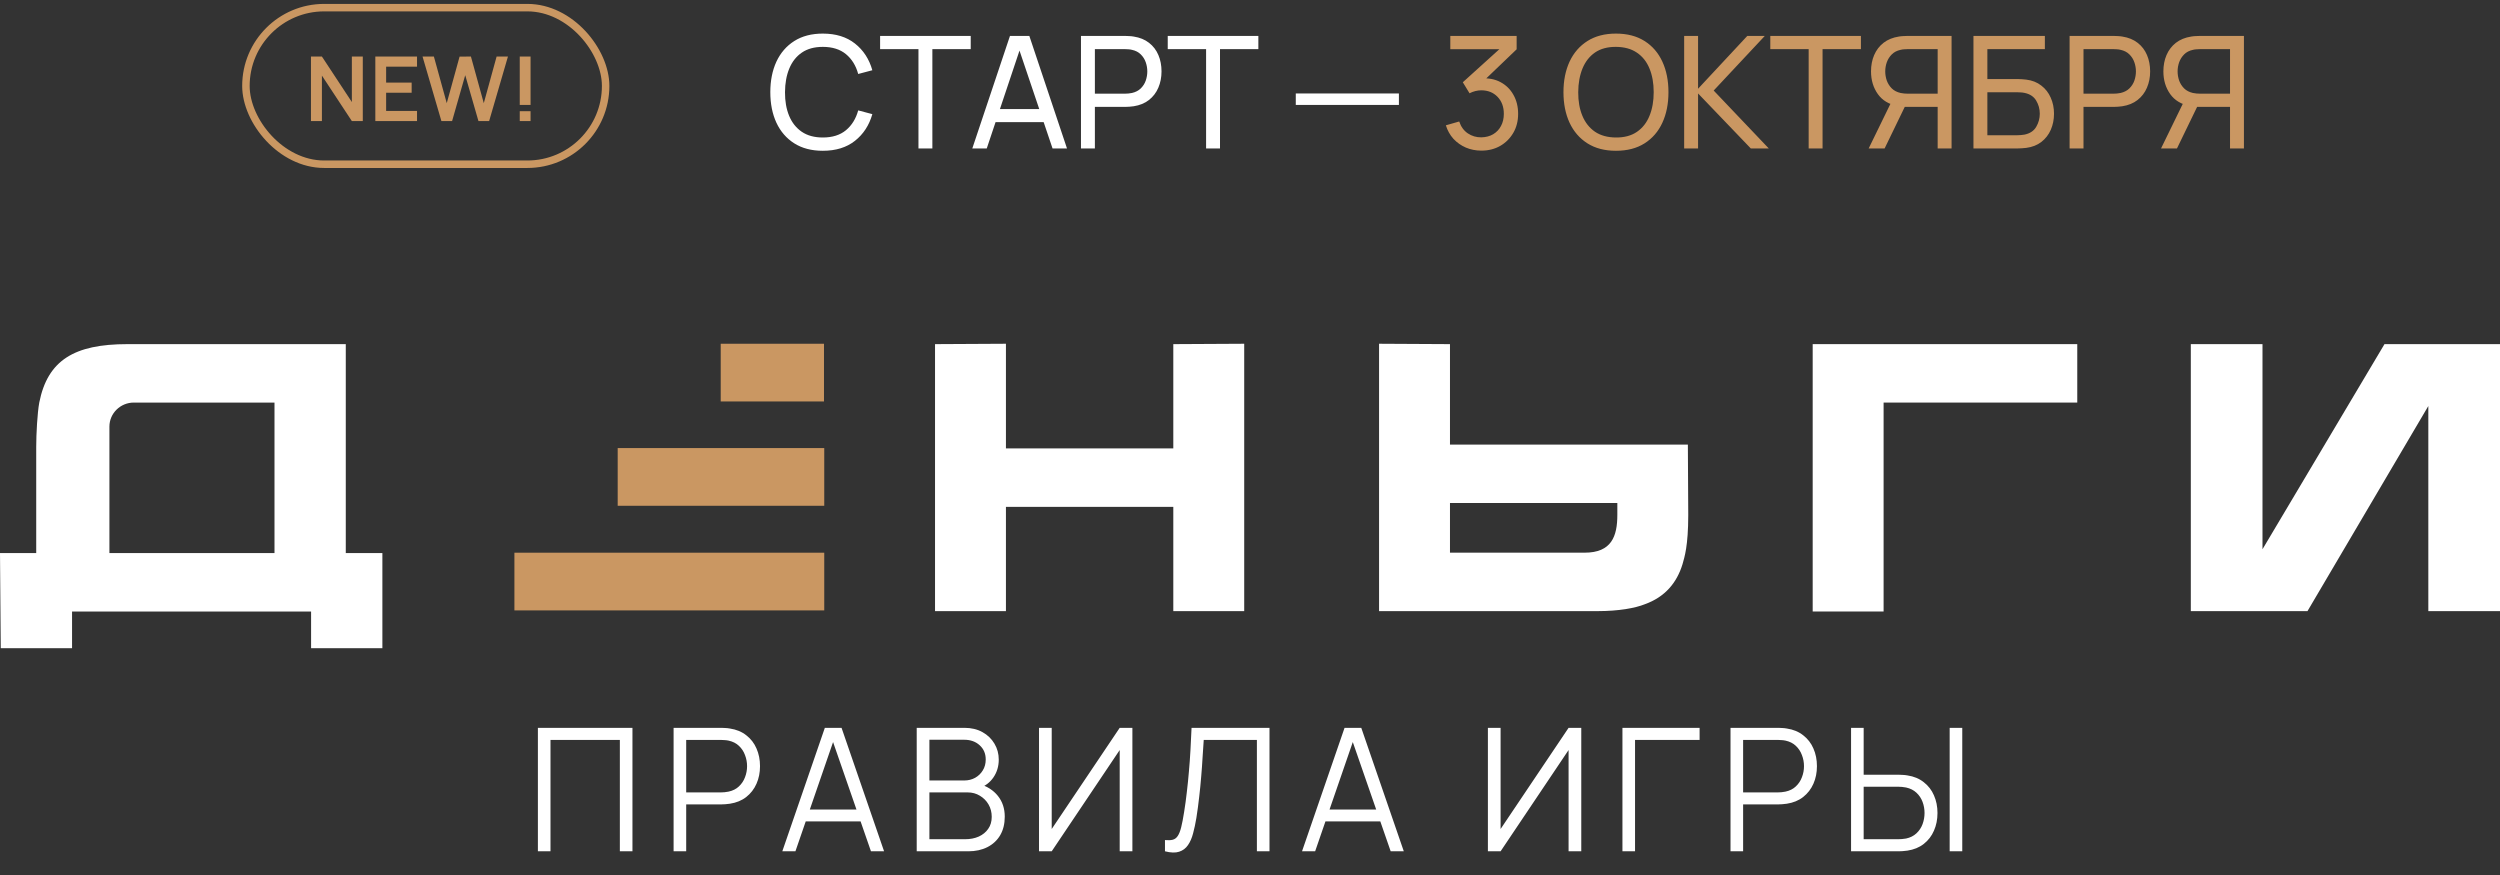
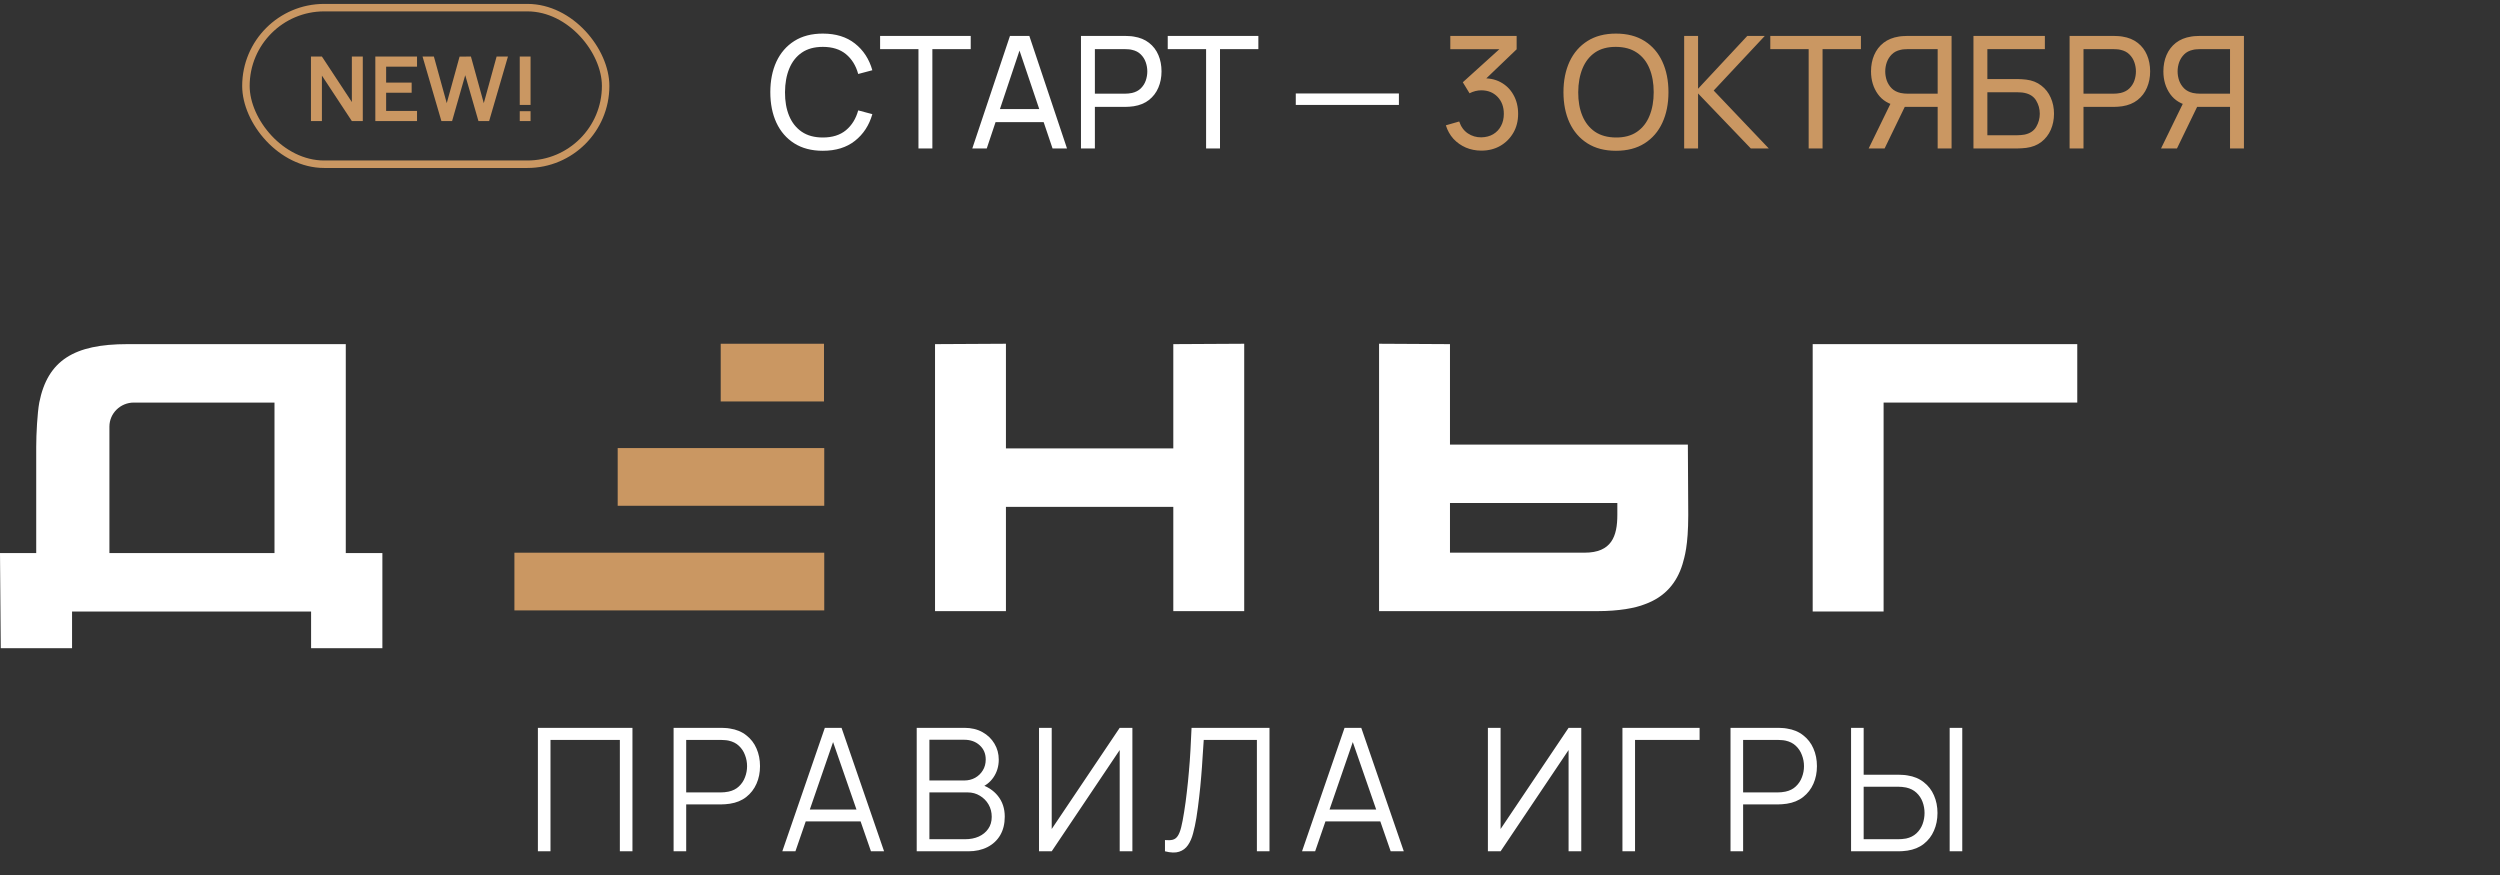
<svg xmlns="http://www.w3.org/2000/svg" width="320" height="112" viewBox="0 0 320 112" fill="none">
  <rect x="0" y="0" width="320" height="112" fill="#333333" stroke="none" />
  <path d="M39.803 15.5V7.236H41.204L45.038 13.061V7.236H46.438V15.5H45.038L41.204 9.675V15.5H39.803ZM48.042 15.5V7.236H53.38V8.533H49.425V10.57H52.691V11.867H49.425V14.203H53.38V15.5H48.042ZM56.501 15.5L54.085 7.236H55.537L57.184 13.204L58.826 7.247L60.278 7.236L61.925 13.204L63.566 7.236H65.018L62.608 15.5H61.242L59.549 9.623L57.867 15.5H56.501ZM66.528 15.5V14.232H67.912V15.5H66.528ZM66.528 13.434V7.236H67.912V13.434H66.528Z" fill="#CA9762" />
  <rect x="31.478" y="0.978" width="46.044" height="20.044" rx="10.022" stroke="#CA9762" stroke-width="0.957" />
  <path d="M105.32 19.3C103.887 19.3 102.67 18.983 101.67 18.35C100.67 17.717 99.907 16.837 99.38 15.71C98.86 14.583 98.6 13.28 98.6 11.8C98.6 10.32 98.86 9.017 99.38 7.89C99.907 6.763 100.67 5.883 101.67 5.25C102.67 4.617 103.887 4.3 105.32 4.3C106.987 4.3 108.357 4.723 109.43 5.57C110.51 6.417 111.253 7.557 111.66 8.99L109.85 9.47C109.557 8.397 109.033 7.55 108.28 6.93C107.527 6.31 106.54 6 105.32 6C104.247 6 103.353 6.243 102.64 6.73C101.927 7.217 101.39 7.897 101.03 8.77C100.67 9.637 100.487 10.647 100.48 11.8C100.473 12.947 100.65 13.957 101.01 14.83C101.37 15.697 101.91 16.377 102.63 16.87C103.35 17.357 104.247 17.6 105.32 17.6C106.54 17.6 107.527 17.29 108.28 16.67C109.033 16.043 109.557 15.197 109.85 14.13L111.66 14.61C111.253 16.037 110.51 17.177 109.43 18.03C108.357 18.877 106.987 19.3 105.32 19.3ZM117.563 19V6.29H112.653V4.6H124.253V6.29H119.343V19H117.563ZM124.455 19L129.275 4.6H131.755L136.575 19H134.725L130.215 5.64H130.775L126.305 19H124.455ZM126.775 15.63V13.96H134.255V15.63H126.775ZM138.365 19V4.6H144.055C144.195 4.6 144.362 4.607 144.555 4.62C144.748 4.627 144.935 4.647 145.115 4.68C145.895 4.8 146.548 5.067 147.075 5.48C147.608 5.893 148.008 6.417 148.275 7.05C148.542 7.677 148.675 8.373 148.675 9.14C148.675 9.9 148.538 10.597 148.265 11.23C147.998 11.857 147.598 12.38 147.065 12.8C146.538 13.213 145.888 13.48 145.115 13.6C144.935 13.627 144.748 13.647 144.555 13.66C144.362 13.673 144.195 13.68 144.055 13.68H140.145V19H138.365ZM140.145 11.99H143.995C144.122 11.99 144.265 11.983 144.425 11.97C144.592 11.957 144.748 11.933 144.895 11.9C145.355 11.793 145.728 11.6 146.015 11.32C146.308 11.033 146.522 10.7 146.655 10.32C146.788 9.933 146.855 9.54 146.855 9.14C146.855 8.74 146.788 8.35 146.655 7.97C146.522 7.583 146.308 7.247 146.015 6.96C145.728 6.673 145.355 6.48 144.895 6.38C144.748 6.34 144.592 6.317 144.425 6.31C144.265 6.297 144.122 6.29 143.995 6.29H140.145V11.99ZM154.38 19V6.29H149.47V4.6H161.07V6.29H156.16V19H154.38ZM165.86 13.43V11.96H179.06V13.43H165.86Z" fill="white" />
  <path d="M189.62 19.28C188.906 19.28 188.243 19.15 187.63 18.89C187.016 18.623 186.486 18.25 186.04 17.77C185.6 17.283 185.276 16.707 185.07 16.04L186.78 15.55C187 16.217 187.366 16.723 187.88 17.07C188.393 17.417 188.97 17.587 189.61 17.58C190.196 17.567 190.703 17.433 191.13 17.18C191.563 16.92 191.896 16.567 192.13 16.12C192.37 15.673 192.49 15.157 192.49 14.57C192.49 13.677 192.223 12.953 191.69 12.4C191.156 11.84 190.456 11.56 189.59 11.56C189.35 11.56 189.096 11.593 188.83 11.66C188.57 11.727 188.326 11.82 188.1 11.94L187.24 10.53L192.58 5.7L192.81 6.3H185.64V4.6H194.13V6.31L189.58 10.67L189.56 10.04C190.513 9.973 191.346 10.13 192.06 10.51C192.773 10.89 193.326 11.433 193.72 12.14C194.12 12.847 194.32 13.657 194.32 14.57C194.32 15.49 194.113 16.303 193.7 17.01C193.286 17.717 192.726 18.273 192.02 18.68C191.313 19.08 190.513 19.28 189.62 19.28ZM206.843 19.3C205.41 19.3 204.193 18.983 203.193 18.35C202.193 17.717 201.43 16.837 200.903 15.71C200.383 14.583 200.123 13.28 200.123 11.8C200.123 10.32 200.383 9.017 200.903 7.89C201.43 6.763 202.193 5.883 203.193 5.25C204.193 4.617 205.41 4.3 206.843 4.3C208.283 4.3 209.503 4.617 210.503 5.25C211.503 5.883 212.263 6.763 212.783 7.89C213.303 9.017 213.563 10.32 213.563 11.8C213.563 13.28 213.303 14.583 212.783 15.71C212.263 16.837 211.503 17.717 210.503 18.35C209.503 18.983 208.283 19.3 206.843 19.3ZM206.843 17.6C207.917 17.607 208.81 17.367 209.523 16.88C210.243 16.387 210.78 15.703 211.133 14.83C211.493 13.957 211.673 12.947 211.673 11.8C211.673 10.647 211.493 9.637 211.133 8.77C210.78 7.903 210.243 7.227 209.523 6.74C208.81 6.253 207.917 6.007 206.843 6C205.77 5.993 204.877 6.233 204.163 6.72C203.457 7.207 202.923 7.887 202.563 8.76C202.203 9.633 202.02 10.647 202.013 11.8C202.007 12.947 202.183 13.953 202.543 14.82C202.903 15.687 203.44 16.367 204.153 16.86C204.873 17.347 205.77 17.593 206.843 17.6ZM215.572 19V4.6H217.352V11.36L223.652 4.6H225.892L219.352 11.59L226.402 19H224.102L217.352 11.96V19H215.572ZM231.508 19V6.29H226.598V4.6H238.198V6.29H233.288V19H231.508ZM249.801 19H248.021V13.68H243.591L242.911 13.57C241.791 13.363 240.941 12.853 240.361 12.04C239.781 11.22 239.491 10.253 239.491 9.14C239.491 8.373 239.624 7.677 239.891 7.05C240.164 6.417 240.564 5.893 241.091 5.48C241.624 5.067 242.277 4.8 243.051 4.68C243.237 4.647 243.424 4.627 243.611 4.62C243.804 4.607 243.971 4.6 244.111 4.6H249.801V19ZM241.231 19H239.191L242.311 12.6L244.071 13.14L241.231 19ZM248.021 11.99V6.29H244.171C244.051 6.29 243.907 6.297 243.741 6.31C243.581 6.317 243.424 6.34 243.271 6.38C242.811 6.48 242.437 6.673 242.151 6.96C241.864 7.247 241.651 7.583 241.511 7.97C241.377 8.35 241.311 8.74 241.311 9.14C241.311 9.54 241.377 9.933 241.511 10.32C241.651 10.7 241.864 11.033 242.151 11.32C242.437 11.6 242.811 11.793 243.271 11.9C243.424 11.933 243.581 11.957 243.741 11.97C243.907 11.983 244.051 11.99 244.171 11.99H248.021ZM252.603 19V4.6H261.743V6.29H254.383V10.12H258.293C258.433 10.12 258.6 10.127 258.793 10.14C258.986 10.147 259.173 10.163 259.353 10.19C260.113 10.283 260.756 10.537 261.283 10.95C261.816 11.357 262.22 11.873 262.493 12.5C262.773 13.127 262.913 13.813 262.913 14.56C262.913 15.3 262.776 15.983 262.503 16.61C262.23 17.237 261.826 17.757 261.293 18.17C260.766 18.577 260.12 18.83 259.353 18.93C259.173 18.95 258.986 18.967 258.793 18.98C258.6 18.993 258.433 19 258.293 19H252.603ZM254.383 17.31H258.233C258.36 17.31 258.503 17.303 258.663 17.29C258.83 17.277 258.986 17.257 259.133 17.23C259.826 17.09 260.326 16.76 260.633 16.24C260.94 15.713 261.093 15.153 261.093 14.56C261.093 13.953 260.94 13.393 260.633 12.88C260.326 12.36 259.826 12.03 259.133 11.89C258.986 11.857 258.83 11.837 258.663 11.83C258.503 11.817 258.36 11.81 258.233 11.81H254.383V17.31ZM264.908 19V4.6H270.598C270.738 4.6 270.904 4.607 271.098 4.62C271.291 4.627 271.478 4.647 271.658 4.68C272.438 4.8 273.091 5.067 273.618 5.48C274.151 5.893 274.551 6.417 274.818 7.05C275.084 7.677 275.218 8.373 275.218 9.14C275.218 9.9 275.081 10.597 274.808 11.23C274.541 11.857 274.141 12.38 273.608 12.8C273.081 13.213 272.431 13.48 271.658 13.6C271.478 13.627 271.291 13.647 271.098 13.66C270.904 13.673 270.738 13.68 270.598 13.68H266.688V19H264.908ZM266.688 11.99H270.538C270.664 11.99 270.808 11.983 270.968 11.97C271.134 11.957 271.291 11.933 271.438 11.9C271.898 11.793 272.271 11.6 272.558 11.32C272.851 11.033 273.064 10.7 273.198 10.32C273.331 9.933 273.398 9.54 273.398 9.14C273.398 8.74 273.331 8.35 273.198 7.97C273.064 7.583 272.851 7.247 272.558 6.96C272.271 6.673 271.898 6.48 271.438 6.38C271.291 6.34 271.134 6.317 270.968 6.31C270.808 6.297 270.664 6.29 270.538 6.29H266.688V11.99ZM287.223 19H285.443V13.68H281.013L280.333 13.57C279.213 13.363 278.363 12.853 277.783 12.04C277.203 11.22 276.913 10.253 276.913 9.14C276.913 8.373 277.046 7.677 277.313 7.05C277.586 6.417 277.986 5.893 278.513 5.48C279.046 5.067 279.699 4.8 280.473 4.68C280.659 4.647 280.846 4.627 281.033 4.62C281.226 4.607 281.393 4.6 281.533 4.6H287.223V19ZM278.653 19H276.613L279.733 12.6L281.493 13.14L278.653 19ZM285.443 11.99V6.29H281.593C281.473 6.29 281.329 6.297 281.163 6.31C281.003 6.317 280.846 6.34 280.693 6.38C280.233 6.48 279.859 6.673 279.573 6.96C279.286 7.247 279.073 7.583 278.933 7.97C278.799 8.35 278.733 8.74 278.733 9.14C278.733 9.54 278.799 9.933 278.933 10.32C279.073 10.7 279.286 11.033 279.573 11.32C279.859 11.6 280.233 11.793 280.693 11.9C280.846 11.933 281.003 11.957 281.163 11.97C281.329 11.983 281.473 11.99 281.593 11.99H285.443Z" fill="#CA9762" />
  <path d="M44.26 70.792H48.945V82.966H39.819V78.272H9.223V82.966H0.098L0 70.792H4.636C4.636 68.152 4.636 58.618 4.636 57.201C4.636 55.538 4.782 52.849 5.026 51.529C6.1 46.102 9.516 44.049 16.299 44.049H44.26V70.792ZM14.005 54.609V70.792H35.135V51.529H17.128C15.42 51.529 14.005 52.898 14.005 54.609Z" fill="white" />
  <path d="M150.183 44.049L159.259 44V78.224H150.183V64.876H128.76V78.224H119.684V44.049L128.76 44V57.396H150.183V44.049Z" fill="white" />
  <path d="M216.047 56.907L216.096 65.903C216.096 69.912 215.608 71.33 215.364 72.21C214.632 74.606 213.119 76.415 210.533 77.344C209.313 77.832 207.215 78.224 204.482 78.224H176.52V44L185.597 44.049V56.907H216.047ZM202.823 70.743C206.287 70.743 207.019 68.641 207.019 65.903V64.388H185.597V70.743H202.823Z" fill="white" />
  <path d="M265.89 51.529H241.1V78.272H232.024V44.049H265.89V51.529Z" fill="white" />
-   <path d="M305.214 44.049H320V78.224H310.826V51.969L295.357 78.224H280.425V44.049H289.599V70.303L305.214 44.049Z" fill="white" />
  <path d="M65.845 70.746H105.504V78.132H65.845V70.746Z" fill="#CA9762" />
  <path d="M79.064 57.353H105.504V64.74H79.064V57.353Z" fill="#CA9762" />
  <path d="M92.251 44H105.471V51.387H92.251V44Z" fill="#CA9762" />
  <path d="M68.85 108.966V93.163H80.954V108.966H79.341V94.71H70.463V108.966H68.85ZM86.22 108.966V93.163H92.322C92.476 93.163 92.647 93.171 92.838 93.185C93.035 93.192 93.233 93.214 93.43 93.251C94.257 93.375 94.956 93.664 95.526 94.118C96.105 94.564 96.54 95.128 96.832 95.808C97.132 96.488 97.282 97.242 97.282 98.069C97.282 98.888 97.132 99.638 96.832 100.318C96.532 100.999 96.094 101.566 95.516 102.02C94.945 102.466 94.25 102.751 93.43 102.876C93.233 102.905 93.035 102.927 92.838 102.941C92.647 102.956 92.476 102.963 92.322 102.963H87.833V108.966H86.22ZM87.833 101.427H92.278C92.41 101.427 92.563 101.42 92.739 101.405C92.915 101.39 93.087 101.365 93.255 101.328C93.796 101.211 94.239 100.988 94.583 100.659C94.934 100.329 95.194 99.938 95.362 99.484C95.537 99.031 95.625 98.559 95.625 98.069C95.625 97.579 95.537 97.107 95.362 96.653C95.194 96.192 94.934 95.797 94.583 95.468C94.239 95.138 93.796 94.915 93.255 94.798C93.087 94.762 92.915 94.74 92.739 94.733C92.563 94.718 92.41 94.71 92.278 94.71H87.833V101.427ZM100.135 108.966L105.579 93.163H107.719L113.162 108.966H111.483L106.314 94.063H106.951L101.814 108.966H100.135ZM102.561 105.136V103.622H110.726V105.136H102.561ZM117.339 108.966V93.163H123.44C124.326 93.163 125.098 93.346 125.756 93.712C126.415 94.078 126.927 94.572 127.292 95.193C127.658 95.808 127.841 96.488 127.841 97.235C127.841 98.083 127.614 98.841 127.161 99.506C126.707 100.165 126.1 100.622 125.339 100.878L125.317 100.34C126.341 100.633 127.146 101.145 127.731 101.877C128.317 102.608 128.609 103.494 128.609 104.533C128.609 105.447 128.416 106.237 128.028 106.903C127.64 107.562 127.095 108.07 126.393 108.429C125.69 108.787 124.874 108.966 123.945 108.966H117.339ZM118.963 107.419H123.55C124.194 107.419 124.772 107.306 125.284 107.079C125.796 106.845 126.199 106.515 126.491 106.091C126.791 105.667 126.941 105.155 126.941 104.555C126.941 103.969 126.806 103.443 126.535 102.974C126.265 102.506 125.895 102.133 125.427 101.855C124.966 101.57 124.439 101.427 123.846 101.427H118.963V107.419ZM118.963 99.901H123.429C123.934 99.901 124.395 99.788 124.812 99.561C125.229 99.327 125.559 99.009 125.8 98.606C126.049 98.204 126.173 97.74 126.173 97.213C126.173 96.466 125.913 95.859 125.394 95.391C124.882 94.923 124.227 94.689 123.429 94.689H118.963V99.901ZM144.946 108.966H143.321V96.005L134.619 108.966H132.994V93.163H134.619V106.113L143.321 93.163H144.946V108.966ZM149.117 108.966V107.529C149.52 107.565 149.853 107.551 150.116 107.485C150.379 107.412 150.592 107.251 150.753 107.002C150.921 106.753 151.067 106.384 151.191 105.893C151.316 105.396 151.44 104.748 151.565 103.951C151.704 103.088 151.821 102.228 151.916 101.372C152.018 100.516 152.106 99.649 152.179 98.771C152.26 97.886 152.326 96.979 152.377 96.049C152.428 95.12 152.475 94.158 152.519 93.163H162.495V108.966H160.882V94.71H154.078C154.027 95.464 153.975 96.236 153.924 97.026C153.88 97.816 153.822 98.625 153.749 99.451C153.683 100.278 153.599 101.131 153.496 102.009C153.401 102.879 153.28 103.779 153.134 104.708C153.017 105.411 152.878 106.062 152.717 106.662C152.563 107.262 152.344 107.766 152.058 108.176C151.78 108.586 151.404 108.868 150.928 109.021C150.46 109.175 149.856 109.157 149.117 108.966ZM166.659 108.966L172.103 93.163H174.243L179.686 108.966H178.007L172.838 94.063H173.474L168.338 108.966H166.659ZM169.085 105.136V103.622H177.25V105.136H169.085ZM202.403 108.966H200.778V96.005L192.076 108.966H190.451V93.163H192.076V106.113L200.778 93.163H202.403V108.966ZM207.672 108.966V93.163H217.549V94.71H209.285V108.966H207.672ZM221.506 108.966V93.163H227.607C227.761 93.163 227.933 93.171 228.123 93.185C228.321 93.192 228.518 93.214 228.716 93.251C229.543 93.375 230.241 93.664 230.812 94.118C231.39 94.564 231.825 95.128 232.118 95.808C232.418 96.488 232.568 97.242 232.568 98.069C232.568 98.888 232.418 99.638 232.118 100.318C231.818 100.999 231.379 101.566 230.801 102.02C230.23 102.466 229.535 102.751 228.716 102.876C228.518 102.905 228.321 102.927 228.123 102.941C227.933 102.956 227.761 102.963 227.607 102.963H223.119V108.966H221.506ZM223.119 101.427H227.564C227.695 101.427 227.849 101.42 228.024 101.405C228.2 101.39 228.372 101.365 228.54 101.328C229.082 101.211 229.524 100.988 229.868 100.659C230.219 100.329 230.479 99.938 230.647 99.484C230.823 99.031 230.911 98.559 230.911 98.069C230.911 97.579 230.823 97.107 230.647 96.653C230.479 96.192 230.219 95.797 229.868 95.468C229.524 95.138 229.082 94.915 228.54 94.798C228.372 94.762 228.2 94.74 228.024 94.733C227.849 94.718 227.695 94.71 227.564 94.71H223.119V101.427ZM236.936 108.966V93.163H238.549V99.166H243.038C243.191 99.166 243.363 99.174 243.554 99.188C243.751 99.195 243.952 99.217 244.157 99.254C244.977 99.378 245.672 99.667 246.242 100.121C246.82 100.567 247.256 101.131 247.548 101.811C247.848 102.491 247.998 103.241 247.998 104.061C247.998 104.887 247.848 105.641 247.548 106.321C247.256 107.002 246.82 107.569 246.242 108.023C245.672 108.469 244.977 108.754 244.157 108.879C243.952 108.908 243.751 108.93 243.554 108.944C243.363 108.959 243.191 108.966 243.038 108.966H236.936ZM238.549 107.419H242.994C243.133 107.419 243.29 107.412 243.466 107.397C243.641 107.382 243.813 107.36 243.982 107.331C244.516 107.214 244.958 106.991 245.309 106.662C245.661 106.332 245.92 105.941 246.089 105.487C246.257 105.026 246.341 104.551 246.341 104.061C246.341 103.571 246.257 103.099 246.089 102.645C245.92 102.191 245.661 101.8 245.309 101.471C244.958 101.142 244.516 100.918 243.982 100.801C243.813 100.765 243.641 100.739 243.466 100.725C243.29 100.71 243.133 100.703 242.994 100.703H238.549V107.419ZM249.557 108.966V93.163H251.17V108.966H249.557Z" fill="white" />
</svg>